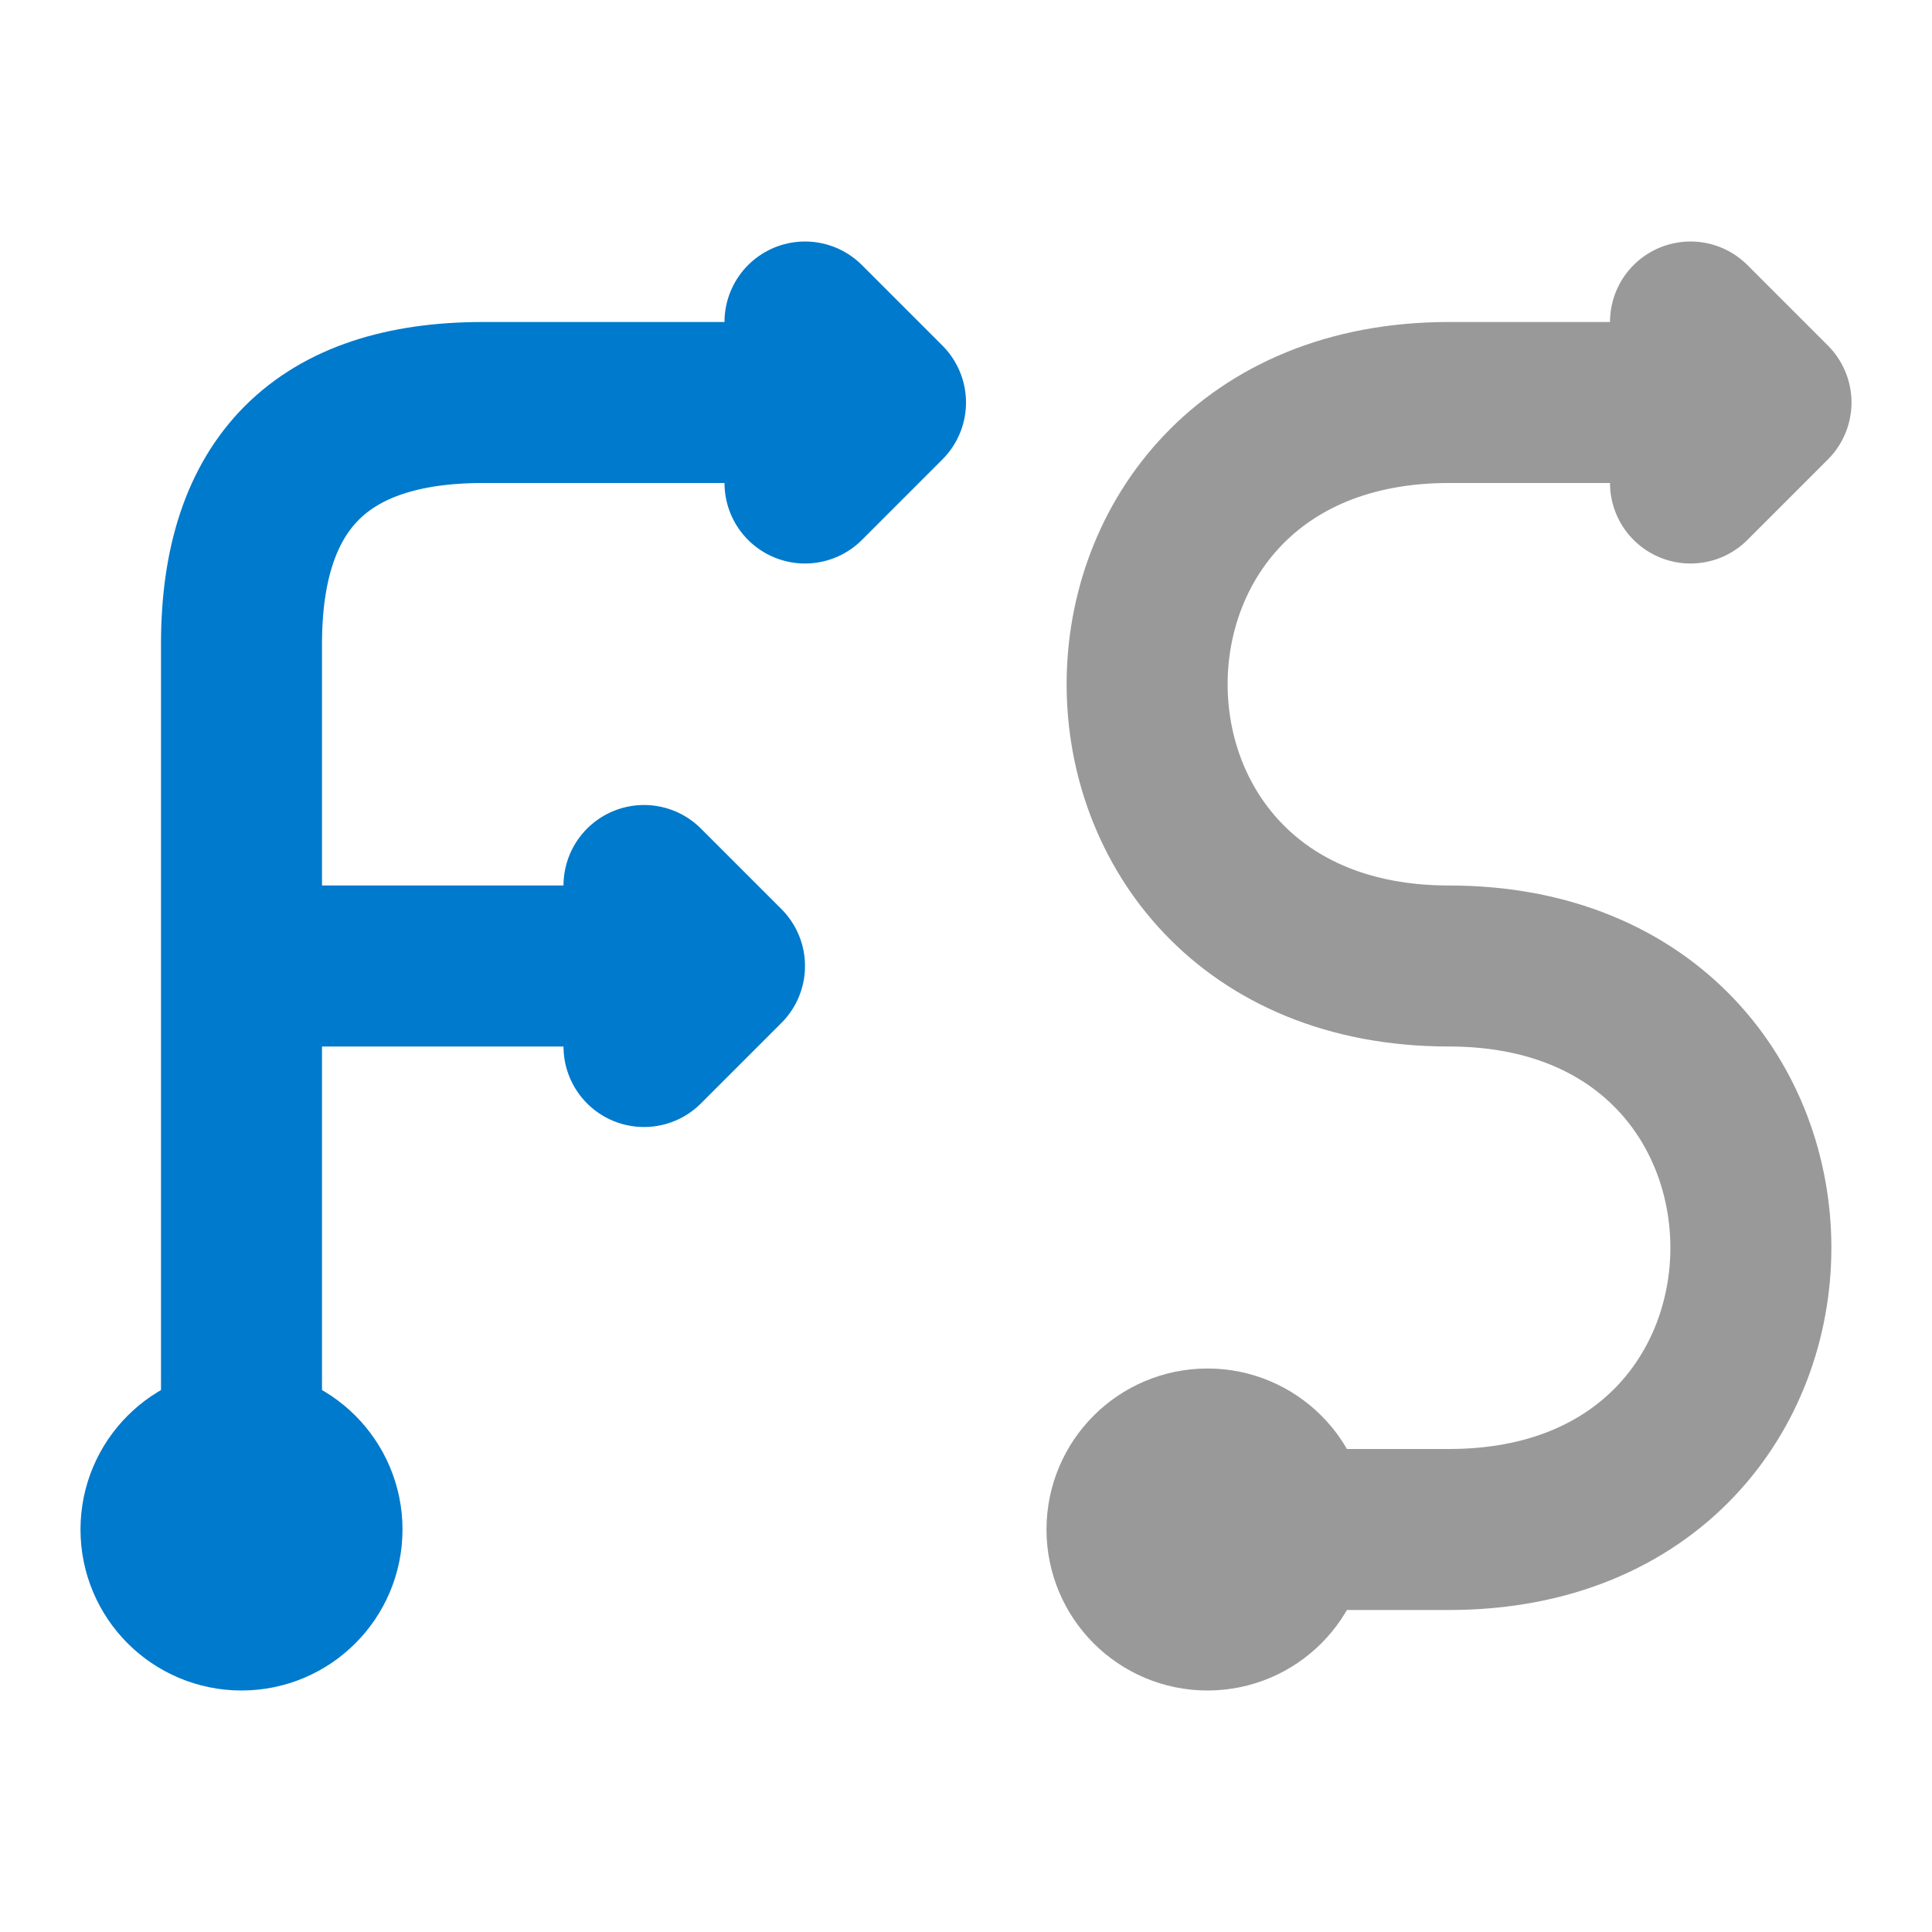
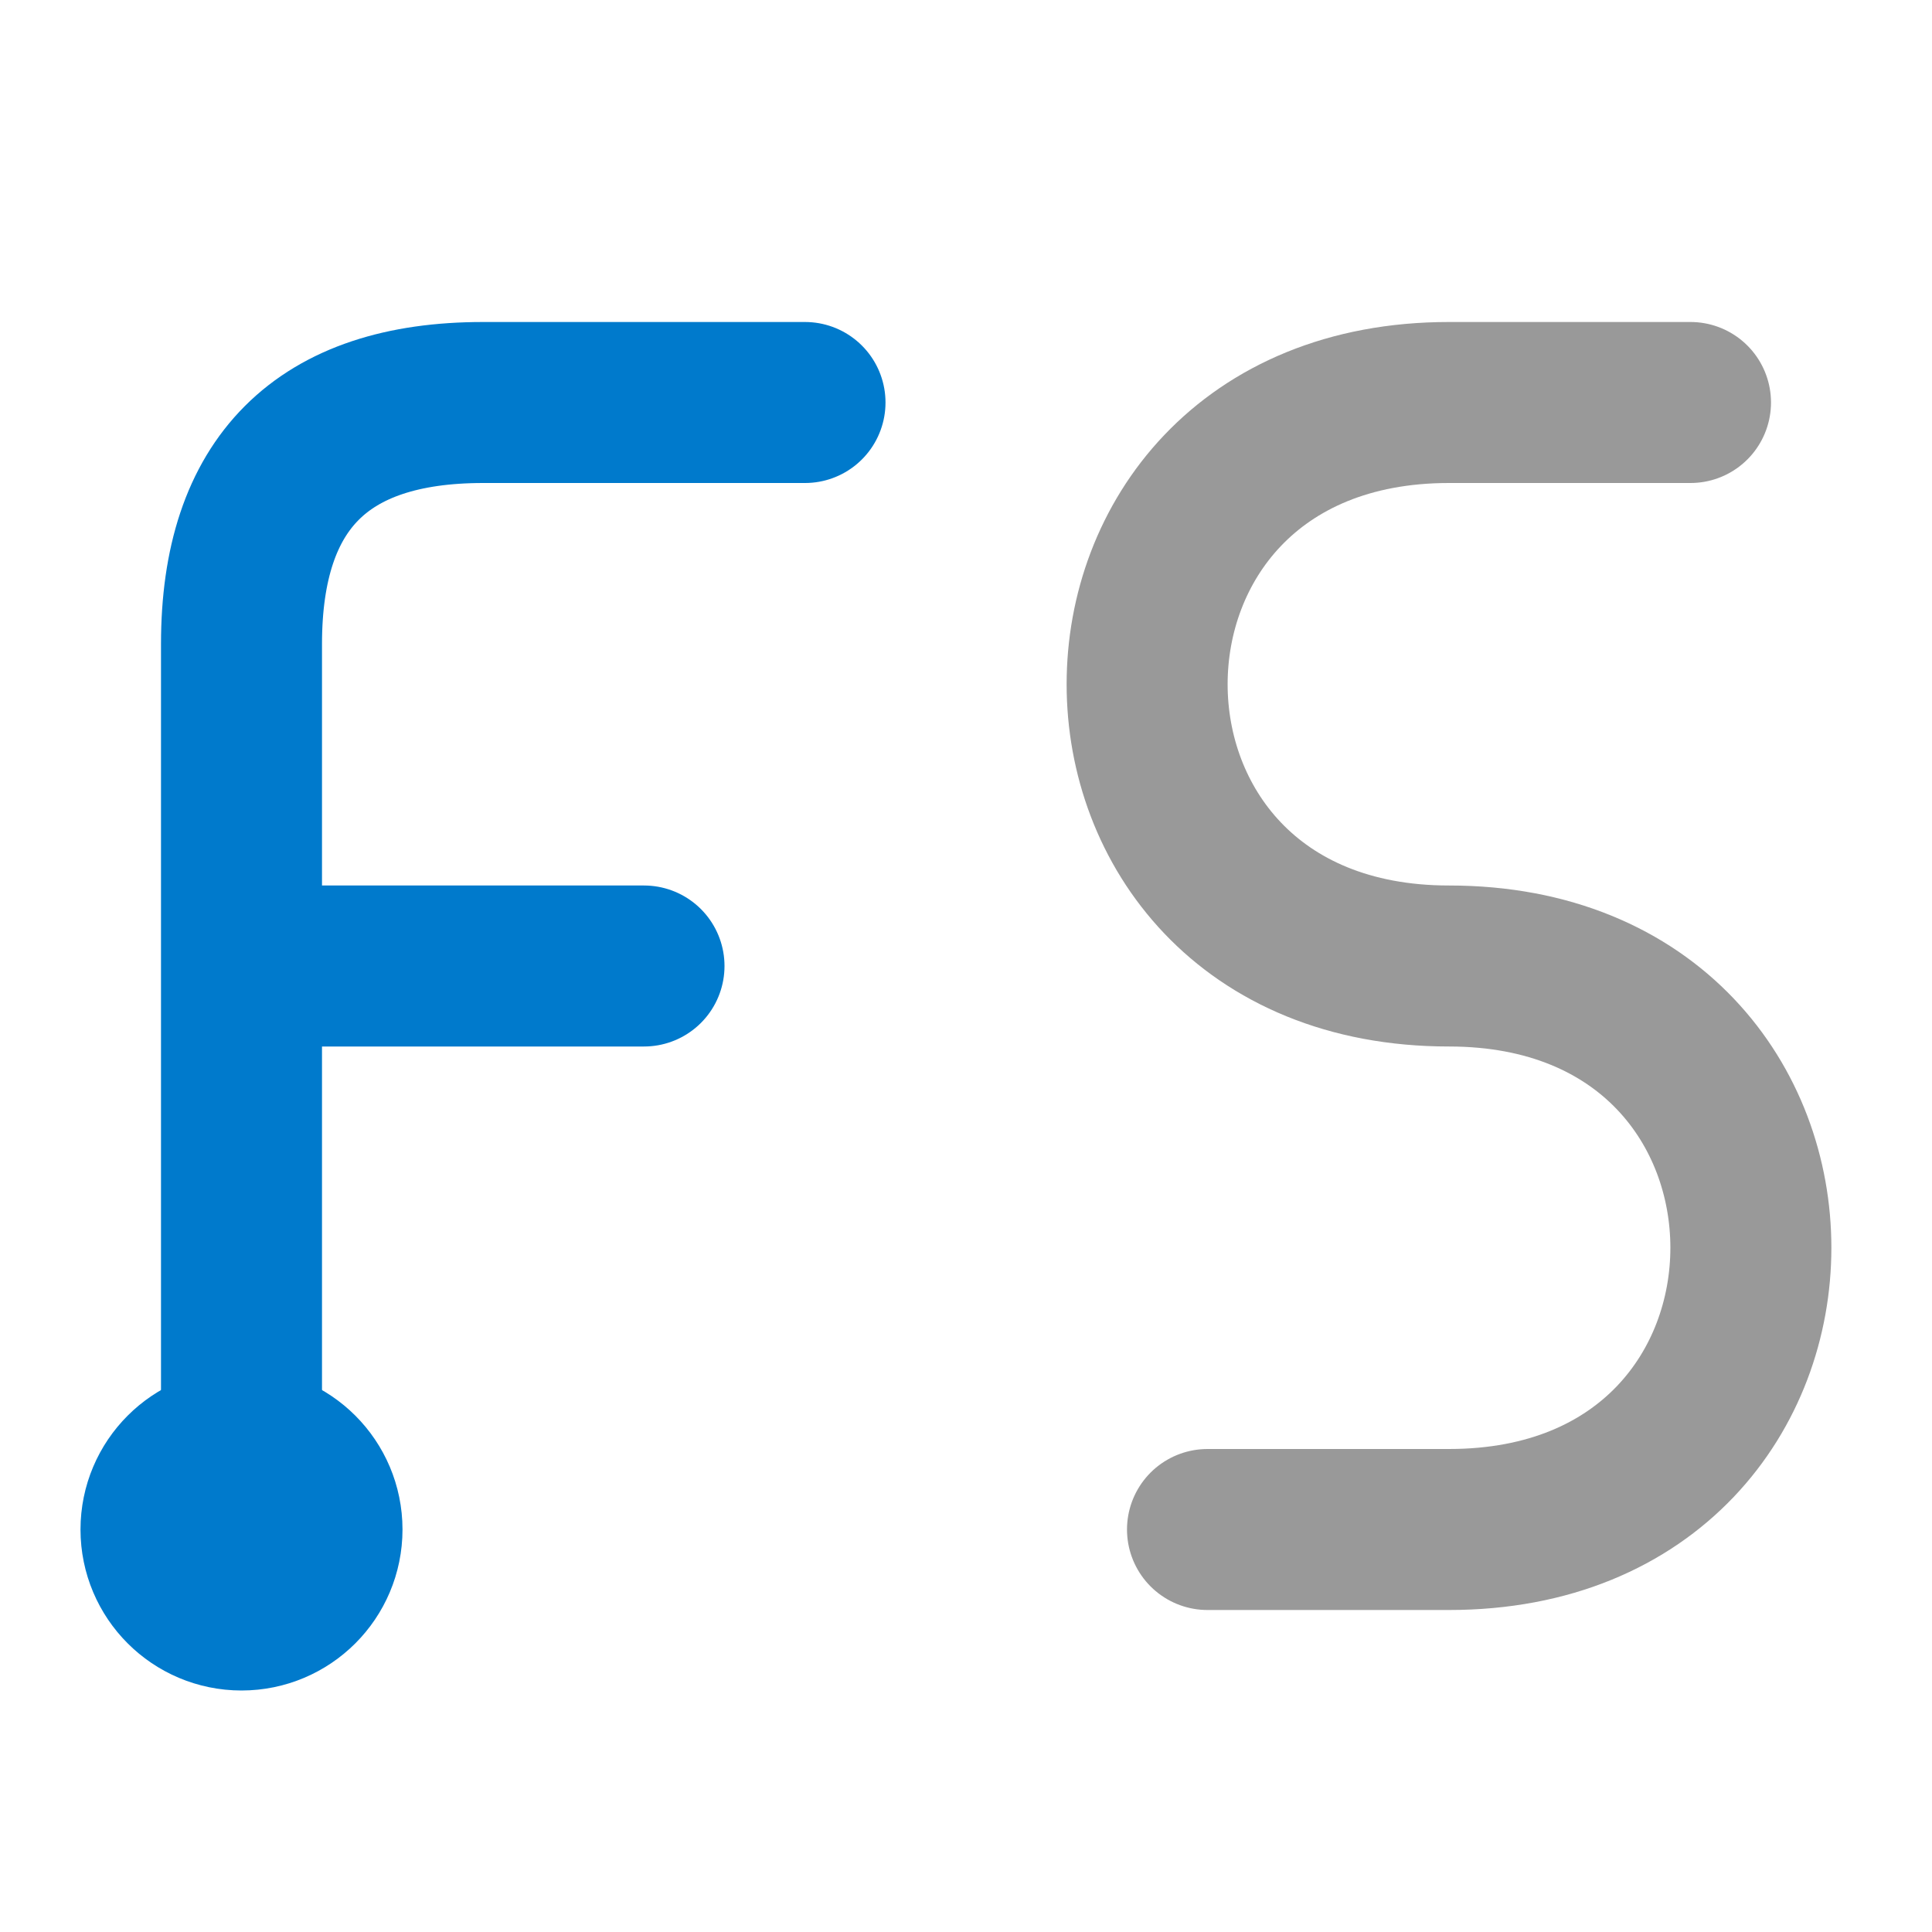
<svg xmlns="http://www.w3.org/2000/svg" version="1.1" viewBox="0 0 24 24">
  <g transform="translate(12)" fill="none" stroke="#999" stroke-linecap="round" stroke-linejoin="round" stroke-miterlimit="0" stroke-width="2">
    <path d="m3 19h3c5 0 5-7 0-7s-5-7 0-7h3" />
-     <circle cx="3" cy="19" r="1" />
-     <path d="m9 4 1 1-1 1" />
  </g>
  <g transform="translate(-11)" fill="none" stroke="#007acc" stroke-linecap="round" stroke-linejoin="round" stroke-miterlimit="0" stroke-width="2">
    <path d="m14 19v-11c0-2 1-3 3-3h4" />
    <path d="m15 12h4" />
    <circle cx="14" cy="19" r="1" />
-     <path d="m21 4 1 1-1 1" />
-     <path d="m19 11 1 1-1 1" />
  </g>
</svg>